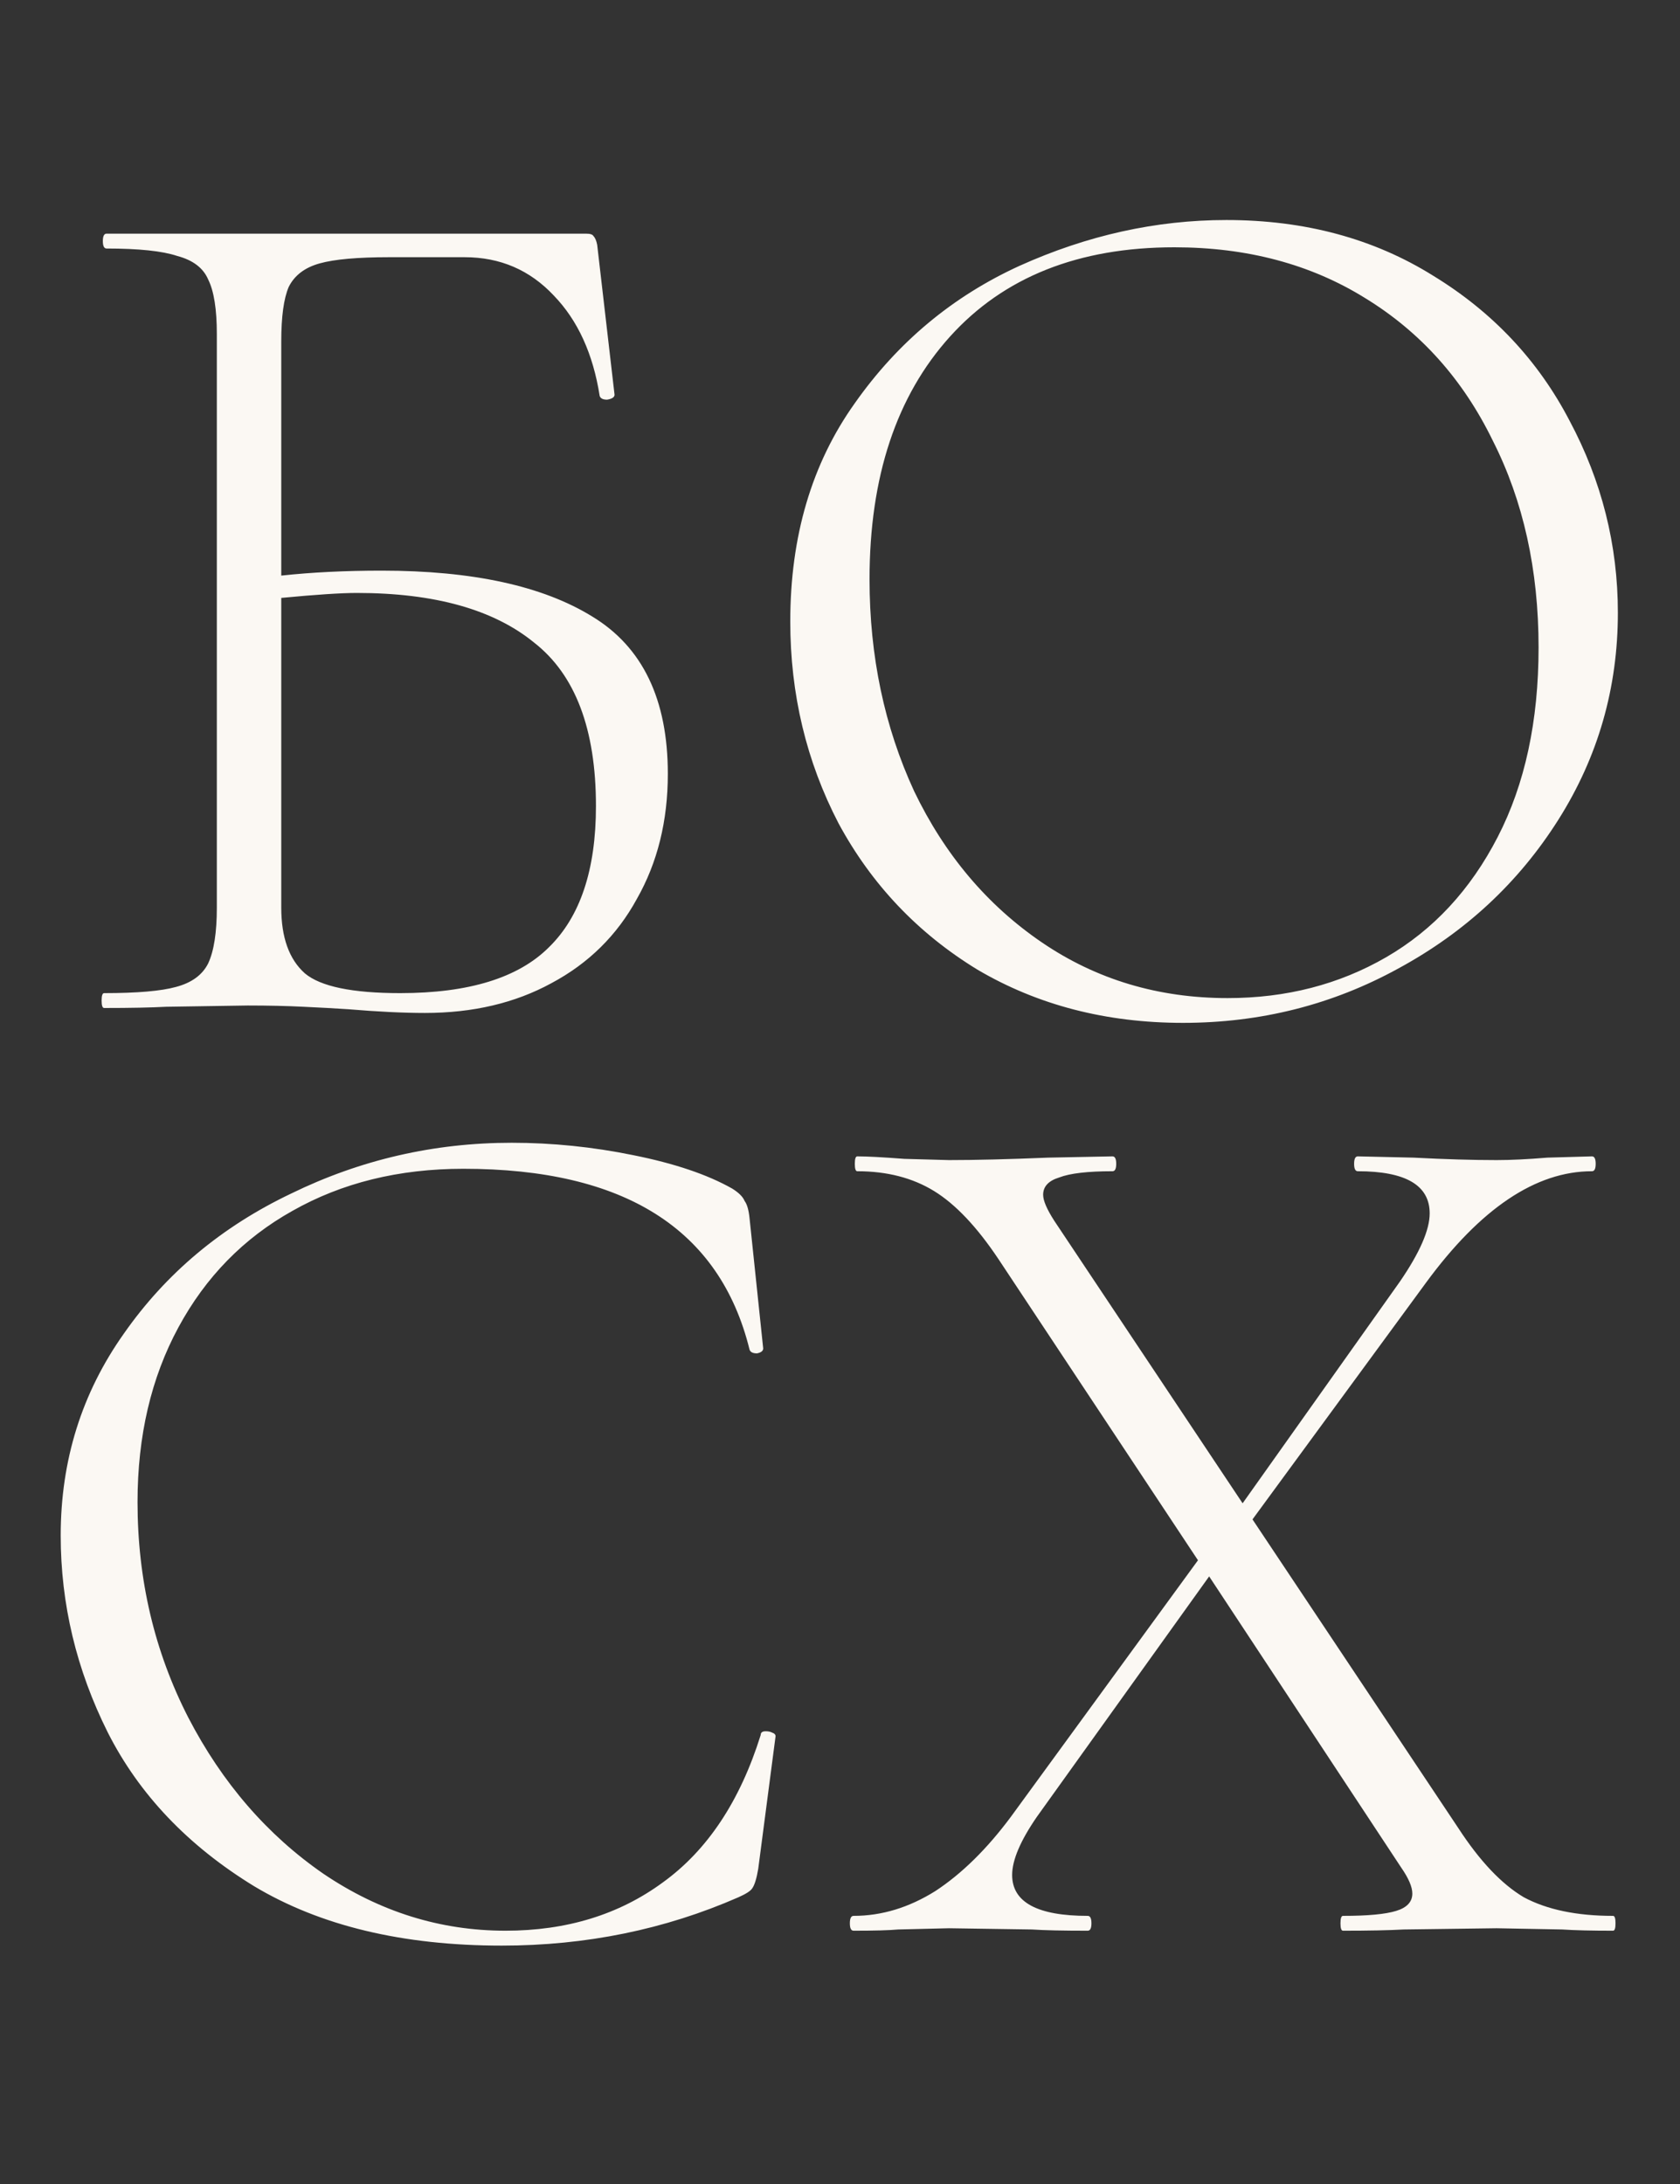
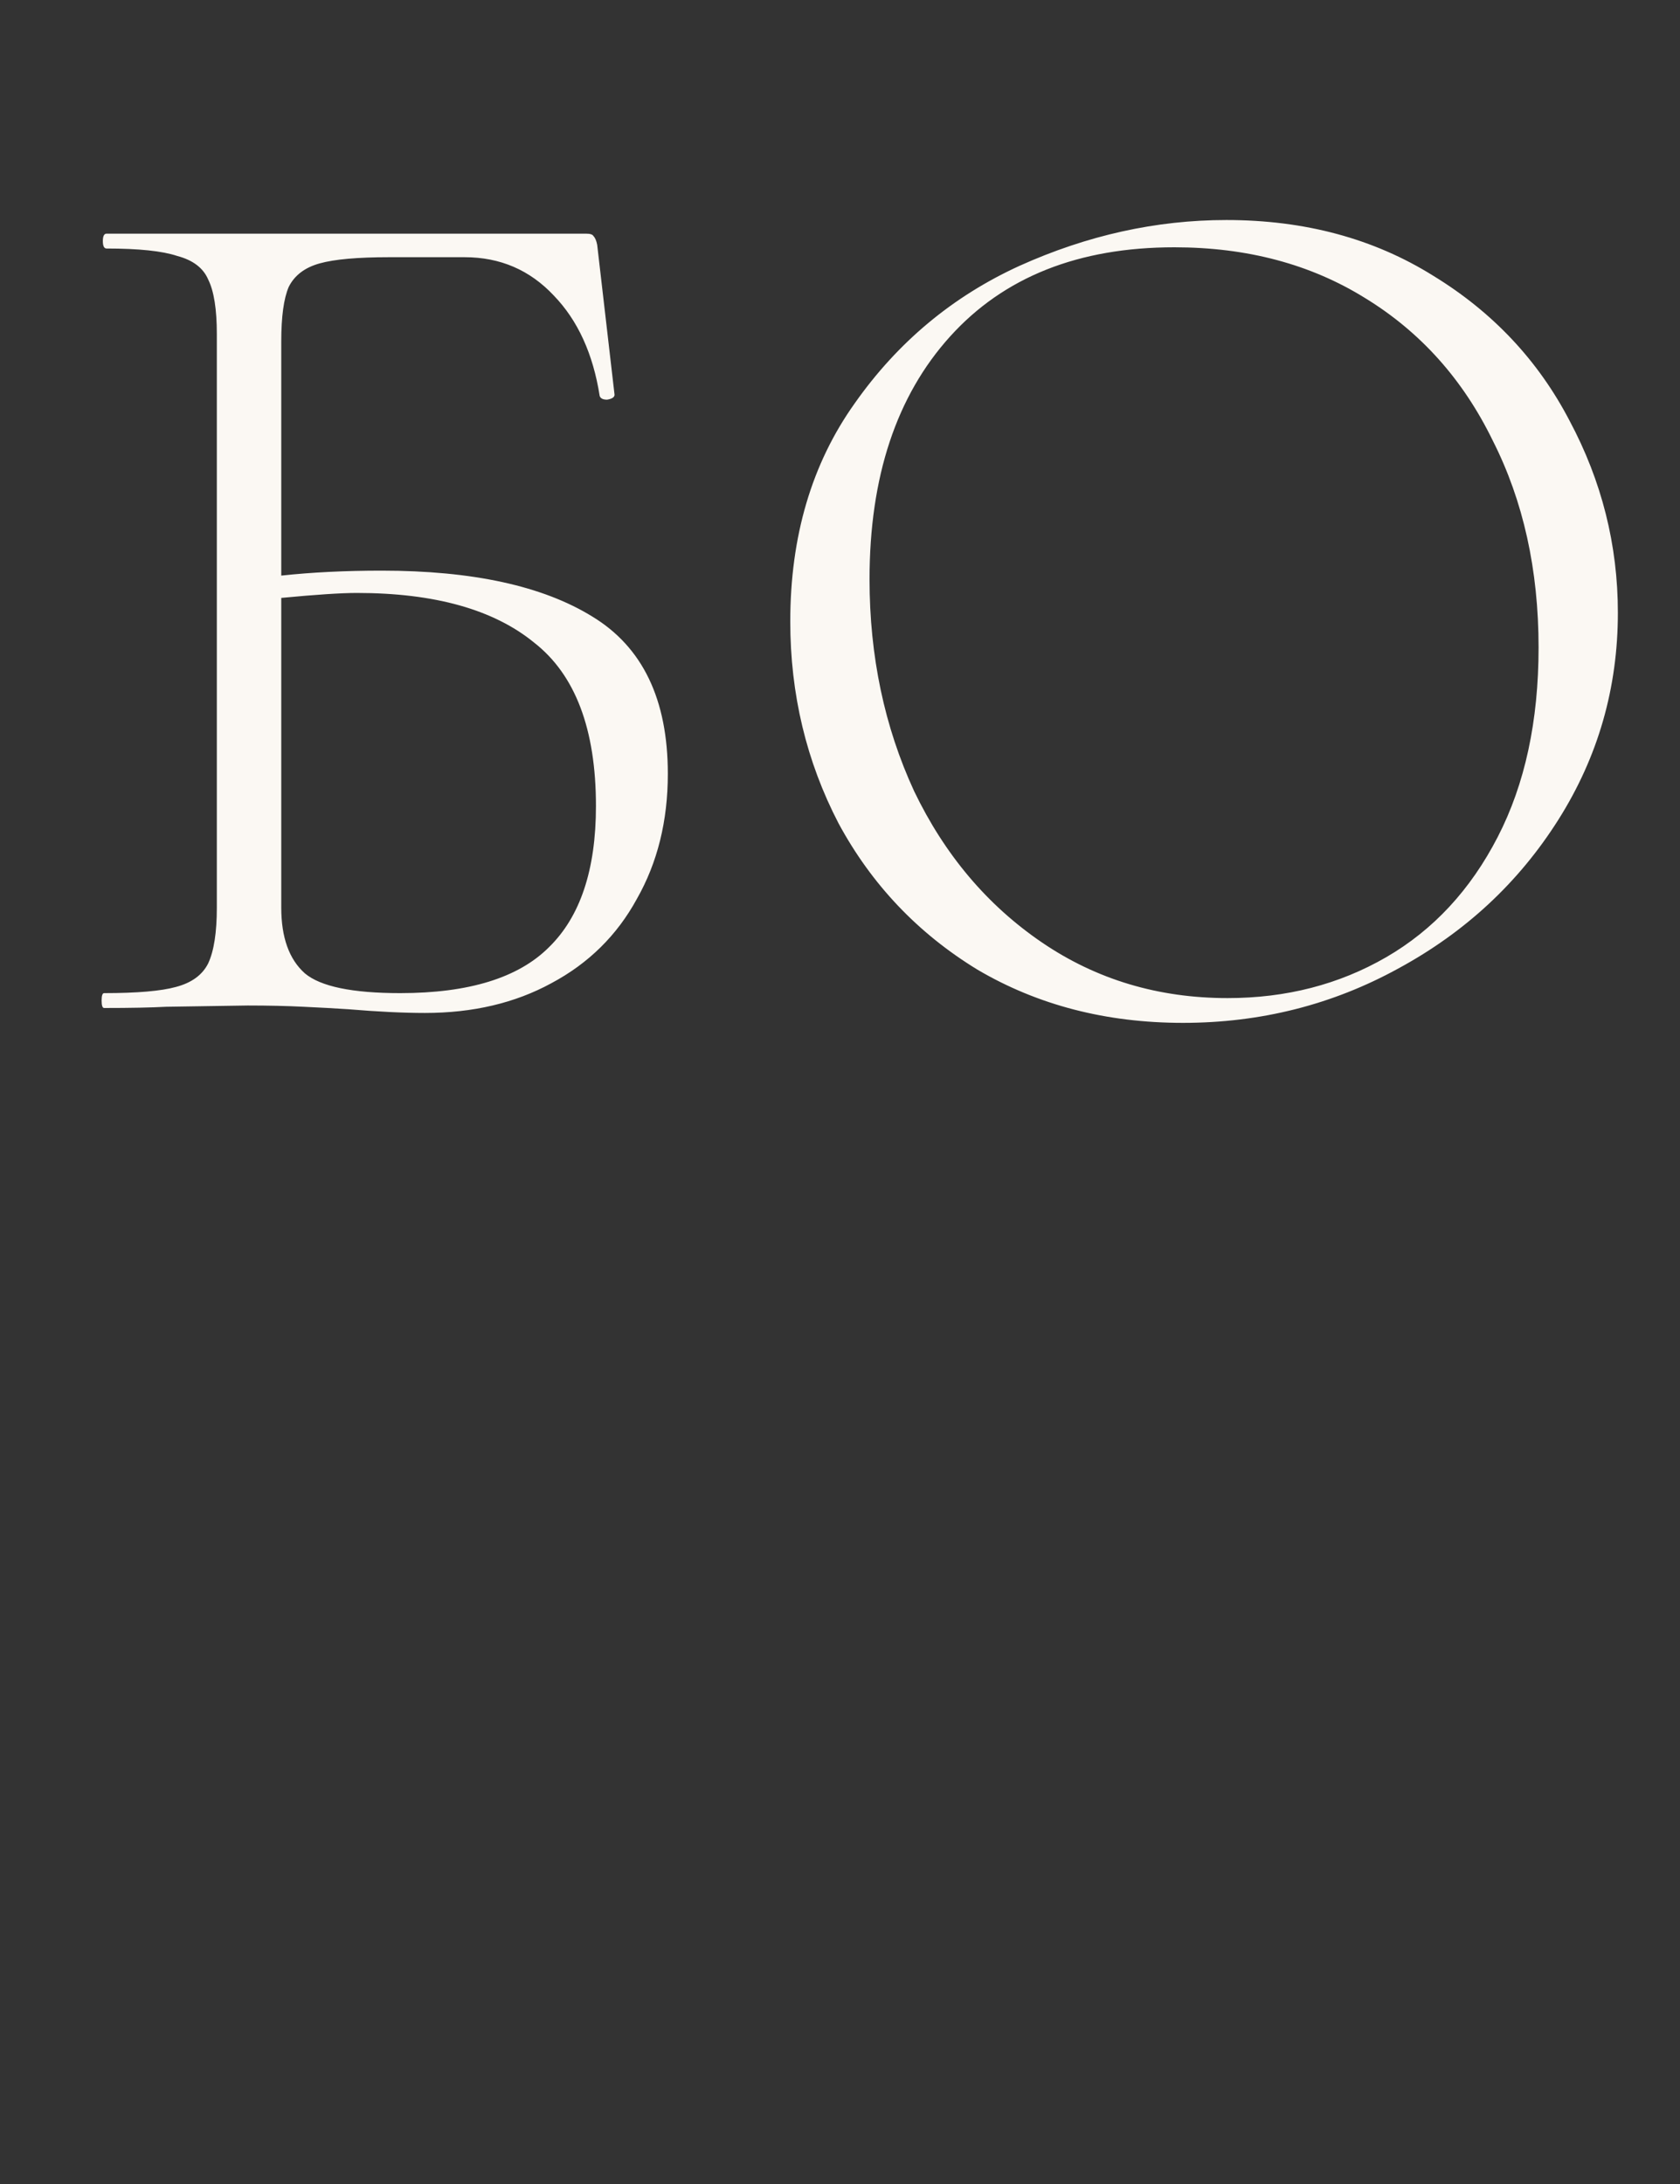
<svg xmlns="http://www.w3.org/2000/svg" width="60" height="78" viewBox="0 0 60 78" fill="none">
  <rect x="0" y="0" width="60" height="78" fill="#333333" stroke="none" />
  <path d="M13.629 20.38C16.874 20.38 19.381 20.926 21.151 22.018C22.951 23.109 23.851 24.982 23.851 27.637C23.851 29.319 23.482 30.808 22.744 32.106C22.036 33.404 21.019 34.407 19.691 35.115C18.393 35.823 16.889 36.177 15.178 36.177C14.411 36.177 13.496 36.133 12.435 36.044C11.992 36.015 11.461 35.985 10.842 35.956C10.252 35.926 9.588 35.911 8.85 35.911L5.93 35.956C5.399 35.985 4.662 36 3.718 36C3.659 36 3.629 35.911 3.629 35.734C3.629 35.557 3.659 35.469 3.718 35.469C4.898 35.469 5.753 35.395 6.284 35.248C6.845 35.1 7.228 34.82 7.435 34.407C7.641 33.965 7.744 33.301 7.744 32.416V11.929C7.744 11.044 7.641 10.395 7.435 9.982C7.258 9.569 6.889 9.289 6.328 9.141C5.797 8.964 4.957 8.876 3.806 8.876C3.718 8.876 3.673 8.787 3.673 8.61C3.673 8.433 3.718 8.345 3.806 8.345H20.93C21.078 8.345 21.166 8.374 21.196 8.433C21.255 8.492 21.299 8.596 21.328 8.743L21.948 14.097C21.948 14.186 21.859 14.245 21.682 14.274C21.535 14.274 21.446 14.23 21.417 14.141C21.181 12.637 20.635 11.442 19.78 10.557C18.924 9.643 17.862 9.186 16.594 9.186H13.895C12.774 9.186 11.948 9.259 11.417 9.407C10.886 9.554 10.517 9.835 10.311 10.248C10.134 10.661 10.045 11.31 10.045 12.194V20.557C11.137 20.439 12.331 20.38 13.629 20.38ZM14.293 35.469C16.741 35.469 18.511 34.923 19.603 33.832C20.724 32.74 21.284 31.059 21.284 28.788C21.284 26.044 20.547 24.097 19.072 22.947C17.626 21.767 15.517 21.177 12.744 21.177C12.184 21.177 11.284 21.236 10.045 21.354V32.416C10.045 33.478 10.325 34.26 10.886 34.761C11.446 35.233 12.582 35.469 14.293 35.469ZM42.25 36.531C39.507 36.531 37.058 35.897 34.905 34.628C32.781 33.33 31.129 31.59 29.949 29.407C28.799 27.195 28.224 24.791 28.224 22.195C28.224 19.156 28.991 16.56 30.524 14.407C32.058 12.224 34.02 10.587 36.409 9.495C38.828 8.404 41.291 7.858 43.799 7.858C46.601 7.858 49.064 8.522 51.188 9.849C53.312 11.147 54.935 12.873 56.056 15.026C57.206 17.18 57.781 19.466 57.781 21.885C57.781 24.569 57.073 27.032 55.657 29.274C54.241 31.516 52.339 33.286 49.949 34.584C47.59 35.882 45.023 36.531 42.25 36.531ZM43.843 35.646C45.938 35.646 47.825 35.159 49.507 34.186C51.188 33.212 52.516 31.782 53.489 29.894C54.463 28.006 54.949 25.749 54.949 23.124C54.949 20.351 54.404 17.888 53.312 15.734C52.25 13.552 50.731 11.855 48.755 10.646C46.808 9.436 44.536 8.832 41.94 8.832C38.519 8.832 35.849 9.894 33.931 12.018C32.014 14.141 31.055 17.032 31.055 20.69C31.055 23.433 31.586 25.956 32.648 28.257C33.74 30.528 35.259 32.327 37.206 33.655C39.153 34.982 41.365 35.646 43.843 35.646Z" fill="#FBF8F3" />
-   <path d="M18.274 40.813C19.72 40.813 21.165 40.96 22.611 41.255C24.086 41.55 25.266 41.948 26.151 42.45C26.387 42.597 26.534 42.745 26.593 42.892C26.682 43.01 26.741 43.217 26.77 43.512L27.257 48.158C27.257 48.246 27.183 48.305 27.036 48.335C26.888 48.335 26.8 48.291 26.77 48.202C25.708 43.895 22.301 41.742 16.549 41.742C14.248 41.742 12.213 42.243 10.443 43.246C8.702 44.22 7.345 45.606 6.372 47.406C5.398 49.205 4.912 51.285 4.912 53.645C4.912 56.417 5.516 58.984 6.726 61.344C7.935 63.674 9.543 65.533 11.549 66.919C13.555 68.276 15.723 68.954 18.053 68.954C20.236 68.954 22.109 68.379 23.673 67.229C25.266 66.078 26.431 64.323 27.168 61.963C27.168 61.875 27.227 61.831 27.345 61.831C27.434 61.831 27.508 61.845 27.567 61.875C27.655 61.904 27.699 61.949 27.699 62.008L27.08 66.742C27.021 67.096 26.947 67.332 26.859 67.45C26.8 67.538 26.637 67.642 26.372 67.76C23.747 68.91 20.929 69.486 17.921 69.486C14.381 69.486 11.431 68.778 9.071 67.362C6.711 65.916 4.971 64.087 3.85 61.875C2.729 59.633 2.168 57.288 2.168 54.839C2.168 52.155 2.92 49.751 4.425 47.627C5.929 45.474 7.92 43.807 10.398 42.627C12.876 41.417 15.502 40.813 18.274 40.813ZM57.609 68.424C57.668 68.424 57.697 68.512 57.697 68.689C57.697 68.866 57.668 68.954 57.609 68.954C56.842 68.954 56.237 68.94 55.794 68.91L53.449 68.866L50.131 68.91C49.6 68.94 48.877 68.954 47.963 68.954C47.904 68.954 47.874 68.866 47.874 68.689C47.874 68.512 47.904 68.424 47.963 68.424C48.847 68.424 49.482 68.365 49.865 68.246C50.249 68.129 50.44 67.922 50.44 67.627C50.44 67.391 50.308 67.081 50.042 66.698L43.184 56.3L37.033 64.884C36.443 65.739 36.148 66.432 36.148 66.963C36.148 67.937 37.048 68.424 38.847 68.424C38.936 68.424 38.98 68.512 38.98 68.689C38.98 68.866 38.936 68.954 38.847 68.954C37.962 68.954 37.299 68.94 36.856 68.91L33.892 68.866L32.078 68.91C31.753 68.94 31.222 68.954 30.485 68.954C30.396 68.954 30.352 68.866 30.352 68.689C30.352 68.512 30.396 68.424 30.485 68.424C31.488 68.424 32.461 68.129 33.405 67.538C34.349 66.919 35.249 66.034 36.104 64.884L42.785 55.724L35.662 44.972C34.895 43.822 34.128 43.01 33.361 42.538C32.594 42.066 31.679 41.83 30.617 41.83C30.558 41.83 30.529 41.742 30.529 41.565C30.529 41.388 30.558 41.299 30.617 41.299C30.971 41.299 31.532 41.329 32.299 41.388L33.892 41.432C34.836 41.432 36.016 41.403 37.431 41.344L39.732 41.299C39.821 41.299 39.865 41.388 39.865 41.565C39.865 41.742 39.821 41.83 39.732 41.83C38.847 41.83 38.213 41.904 37.83 42.052C37.446 42.17 37.255 42.376 37.255 42.671C37.255 42.878 37.387 43.187 37.653 43.6L44.379 53.689L49.998 45.769C50.706 44.736 51.06 43.925 51.06 43.335C51.06 42.332 50.205 41.83 48.493 41.83C48.405 41.83 48.361 41.742 48.361 41.565C48.361 41.388 48.405 41.299 48.493 41.299L50.485 41.344C51.606 41.403 52.594 41.432 53.449 41.432C53.951 41.432 54.556 41.403 55.264 41.344L56.856 41.299C56.945 41.299 56.989 41.388 56.989 41.565C56.989 41.742 56.945 41.83 56.856 41.83C54.85 41.83 52.874 43.158 50.927 45.813L44.732 54.264L52.078 65.282C52.845 66.462 53.626 67.288 54.423 67.76C55.249 68.202 56.311 68.424 57.609 68.424Z" fill="#FBF8F3" />
</svg>